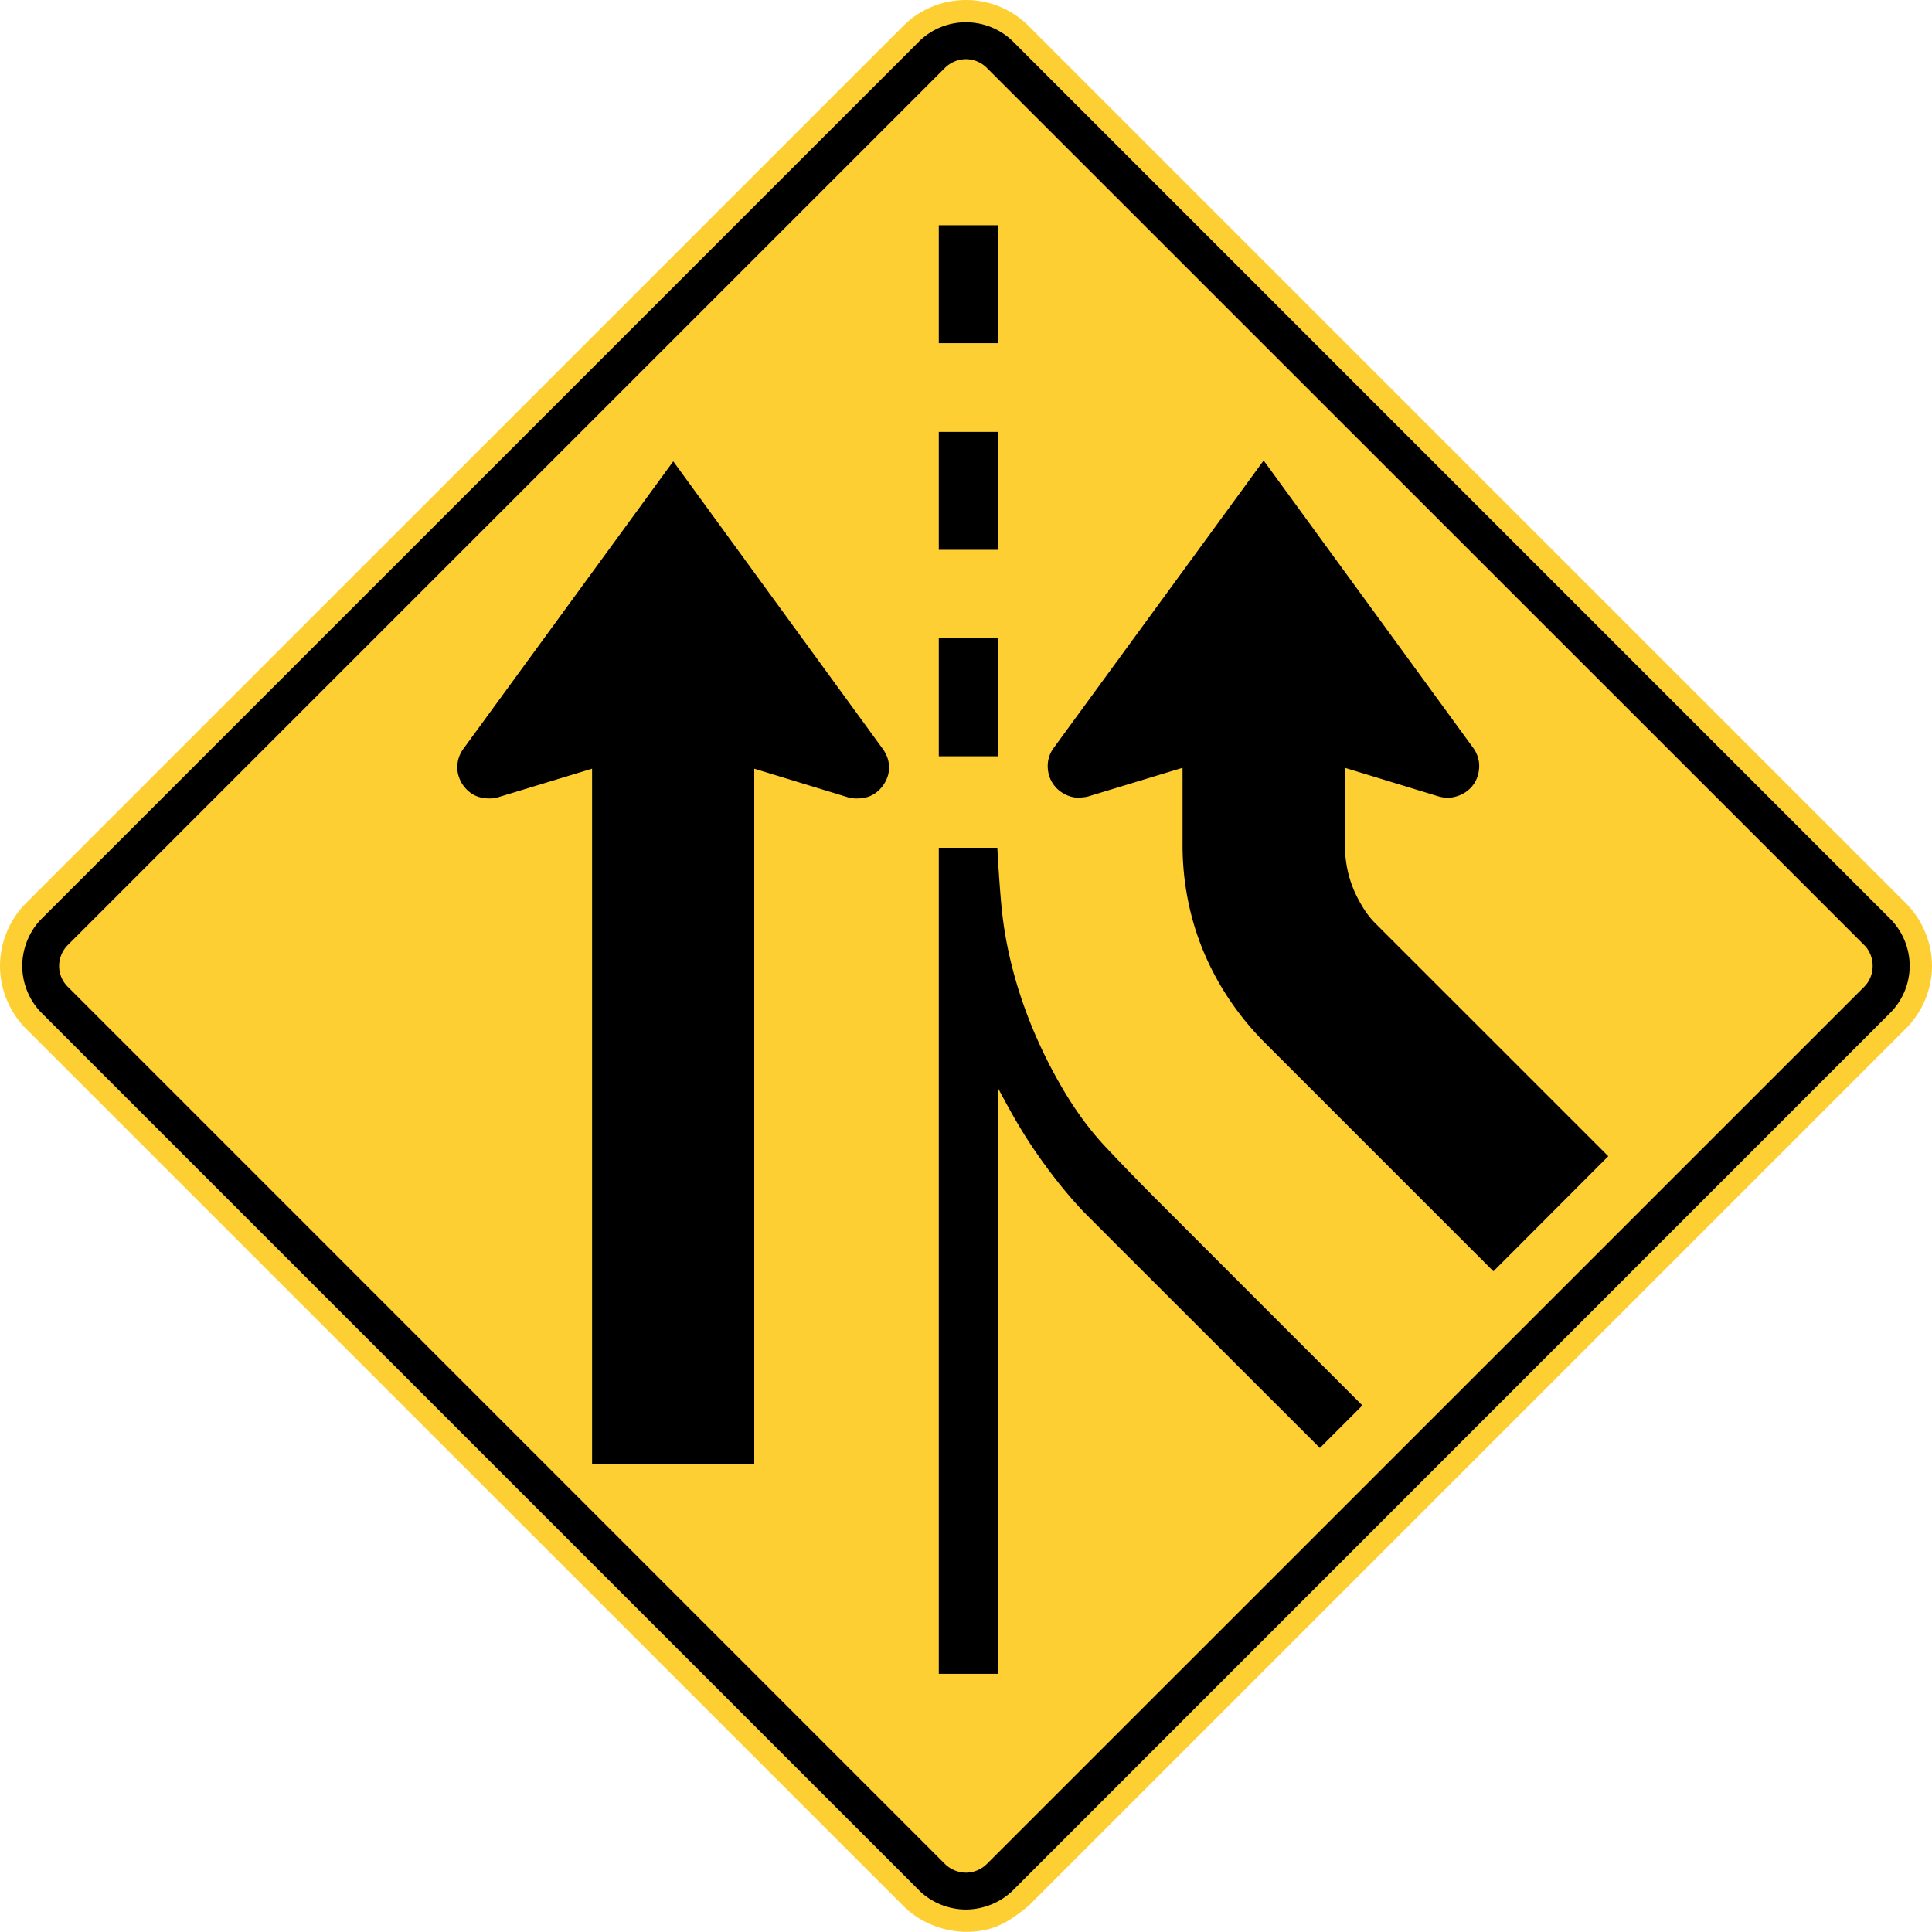
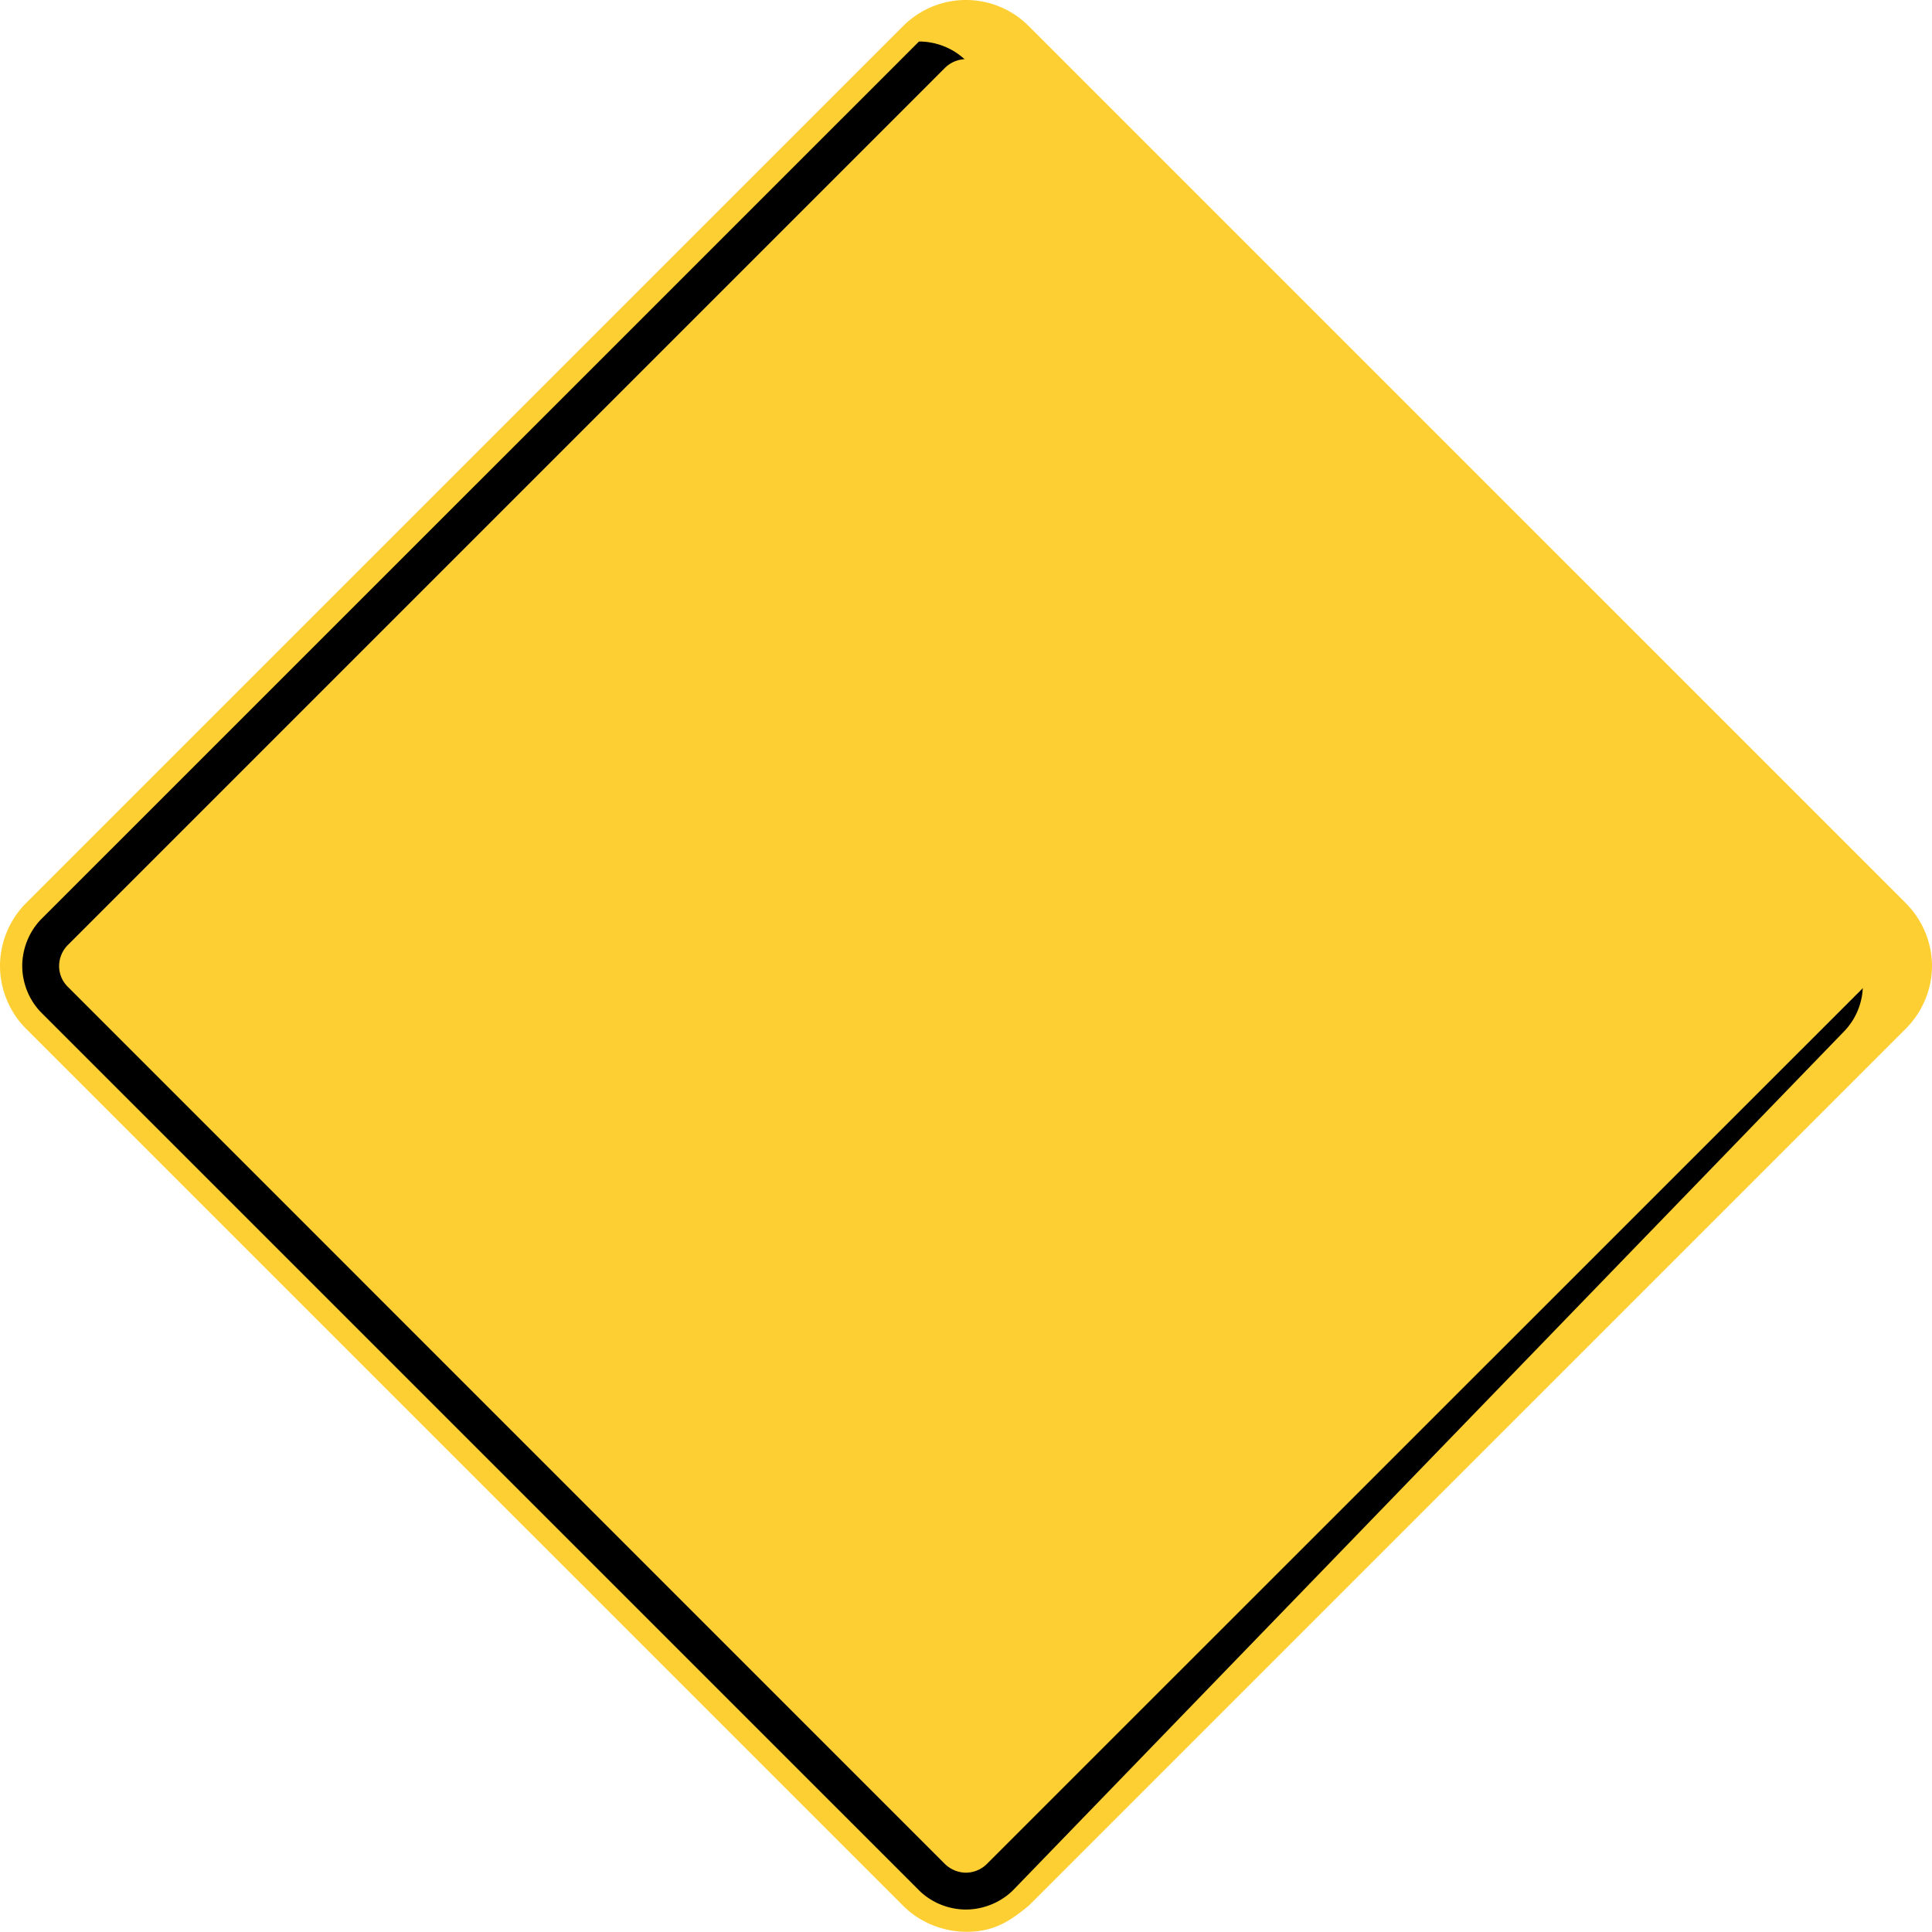
<svg xmlns="http://www.w3.org/2000/svg" width="90" height="89.992" viewBox="0 0 254 253.978">
  <path d="M135.227 250.564l115.34-115.337c2.167-2.166 3.433-5.165 3.433-8.234 0-3.076-1.266-6.068-3.432-8.244L135.227 3.41a11.652 11.652 0 0 0-16.475 0L3.404 118.75C1.245 120.91 0 123.938 0 126.993c0 3.051 1.245 6.075 3.404 8.234l115.348 115.337c2.794 2.798 7 3.997 10.852 3.143 2.268-.518 3.845-1.704 5.623-3.143" fill="#fecf33" />
-   <path d="M120.82 248.518L5.456 133.156c-1.605-1.605-2.533-3.884-2.533-6.163 0-2.272.928-4.583 2.533-6.188L120.82 5.457a8.756 8.756 0 0 1 6.16-2.53c2.31 0 4.568.91 6.198 2.53l115.337 115.348a8.84 8.84 0 0 1 2.554 6.188 8.788 8.788 0 0 1-2.554 6.163L133.177 248.518c-1.616 1.605-3.923 2.529-6.198 2.529-2.269 0-4.547-.924-6.16-2.53" fill-rule="evenodd" />
+   <path d="M120.82 248.518L5.456 133.156c-1.605-1.605-2.533-3.884-2.533-6.163 0-2.272.928-4.583 2.533-6.188L120.82 5.457c2.31 0 4.568.91 6.198 2.53l115.337 115.348a8.84 8.84 0 0 1 2.554 6.188 8.788 8.788 0 0 1-2.554 6.163L133.177 248.518c-1.616 1.605-3.923 2.529-6.198 2.529-2.269 0-4.547-.924-6.16-2.53" fill-rule="evenodd" />
  <path d="M124.244 245.073a4.034 4.034 0 0 0 2.745 1.129 3.94 3.94 0 0 0 2.737-1.129l115.359-115.34c.73-.72 1.114-1.726 1.114-2.738 0-1.027-.384-2.022-1.114-2.745L129.726 8.913a3.902 3.902 0 0 0-2.737-1.136 3.962 3.962 0 0 0-2.745 1.136L8.91 124.25a3.937 3.937 0 0 0-1.139 2.745 3.832 3.832 0 0 0 1.14 2.737l115.333 115.341z" fill="#fecf33" fill-rule="evenodd" />
-   <path d="M211.442 152.008l-15.1 15.128-30.045-30.043c-4.272-4.28-7.525-9.567-9.275-15.363a36.863 36.863 0 0 1-1.552-10.605v-10.181l-12.4 3.764c-.31.092-.614.11-.924.141-.932.102-1.8-.176-2.583-.688a4.051 4.051 0 0 1-1.739-2.61c-.219-1.207.014-2.28.727-3.25l27.58-37.757 27.534 37.758c.522.72.812 1.527.805 2.416-.022 2.078-1.351 3.651-3.376 4.085-.607.13-1.344.088-1.951-.095l-12.333-3.764v10.075c0 2.314.483 4.629 1.51 6.71.649 1.302 1.432 2.596 2.465 3.63l30.657 30.65zM99.163 101.06v91.455H77.84V101.06l-12.393 3.767a3.39 3.39 0 0 1-.92.145c-.89.021-1.779-.145-2.53-.646a4.301 4.301 0 0 1-1.803-2.691c-.222-1.14.06-2.283.744-3.214l27.573-37.769 27.52 37.769c.396.55.667 1.118.79 1.781.198 1.052-.06 2.082-.659 2.964-.585.875-1.489 1.53-2.53 1.718-.68.12-1.453.148-2.13-.057l-12.34-3.767zm79.95 83.711l-5.588 5.595-26.892-26.87c-1.358-1.366-2.723-2.731-4.089-4.1a14.7 14.7 0 0 1-.398-.416c-2.378-2.561-4.52-5.352-6.463-8.245-1.669-2.49-3.087-5.073-4.491-7.711v77.032h-7.768V111.457h7.697c.124 2.42.29 4.833.498 7.246.11 1.2.254 2.395.44 3.584 1.193 7.469 4.001 14.725 7.868 21.213 1.57 2.625 3.383 5.126 5.485 7.352a323.31 323.31 0 0 0 6.675 6.882l27.026 27.037zm-55.69-155.156h7.768v15.501h-7.768V29.615zm0 27.164h7.768v15.505h-7.768V56.779zm0 27.139h7.768v15.505h-7.768V83.918z" fill-rule="evenodd" />
</svg>